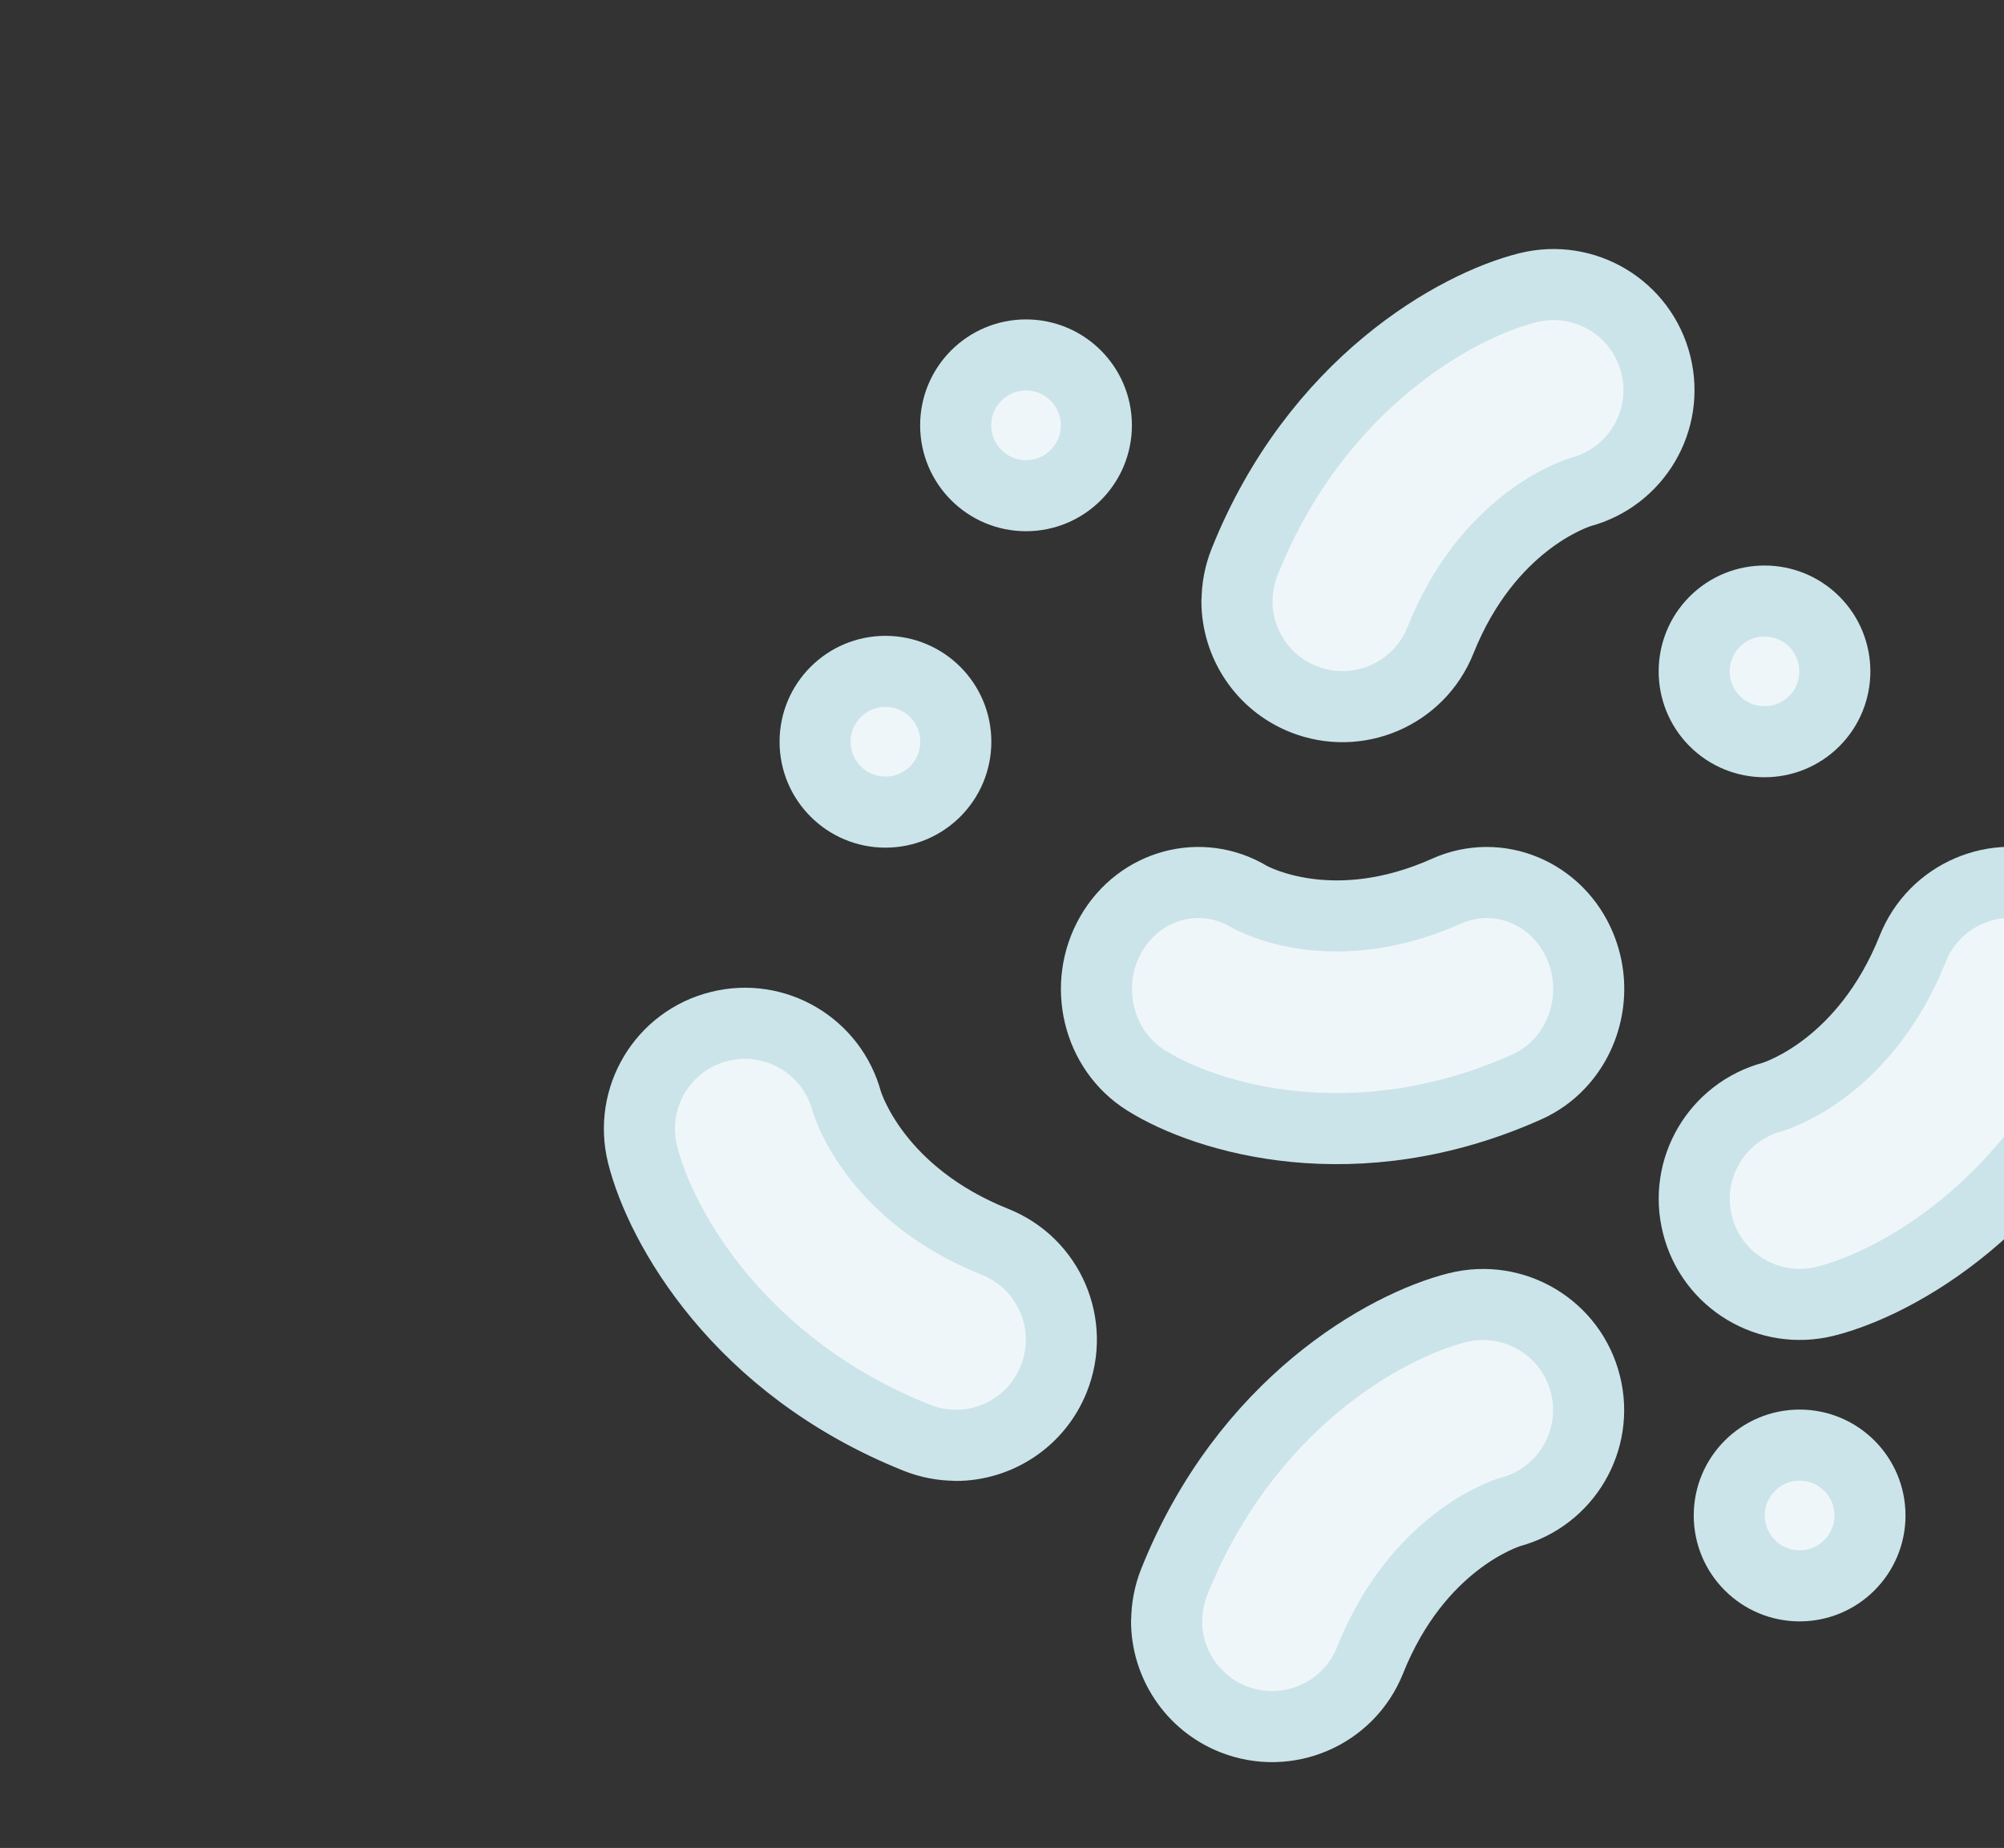
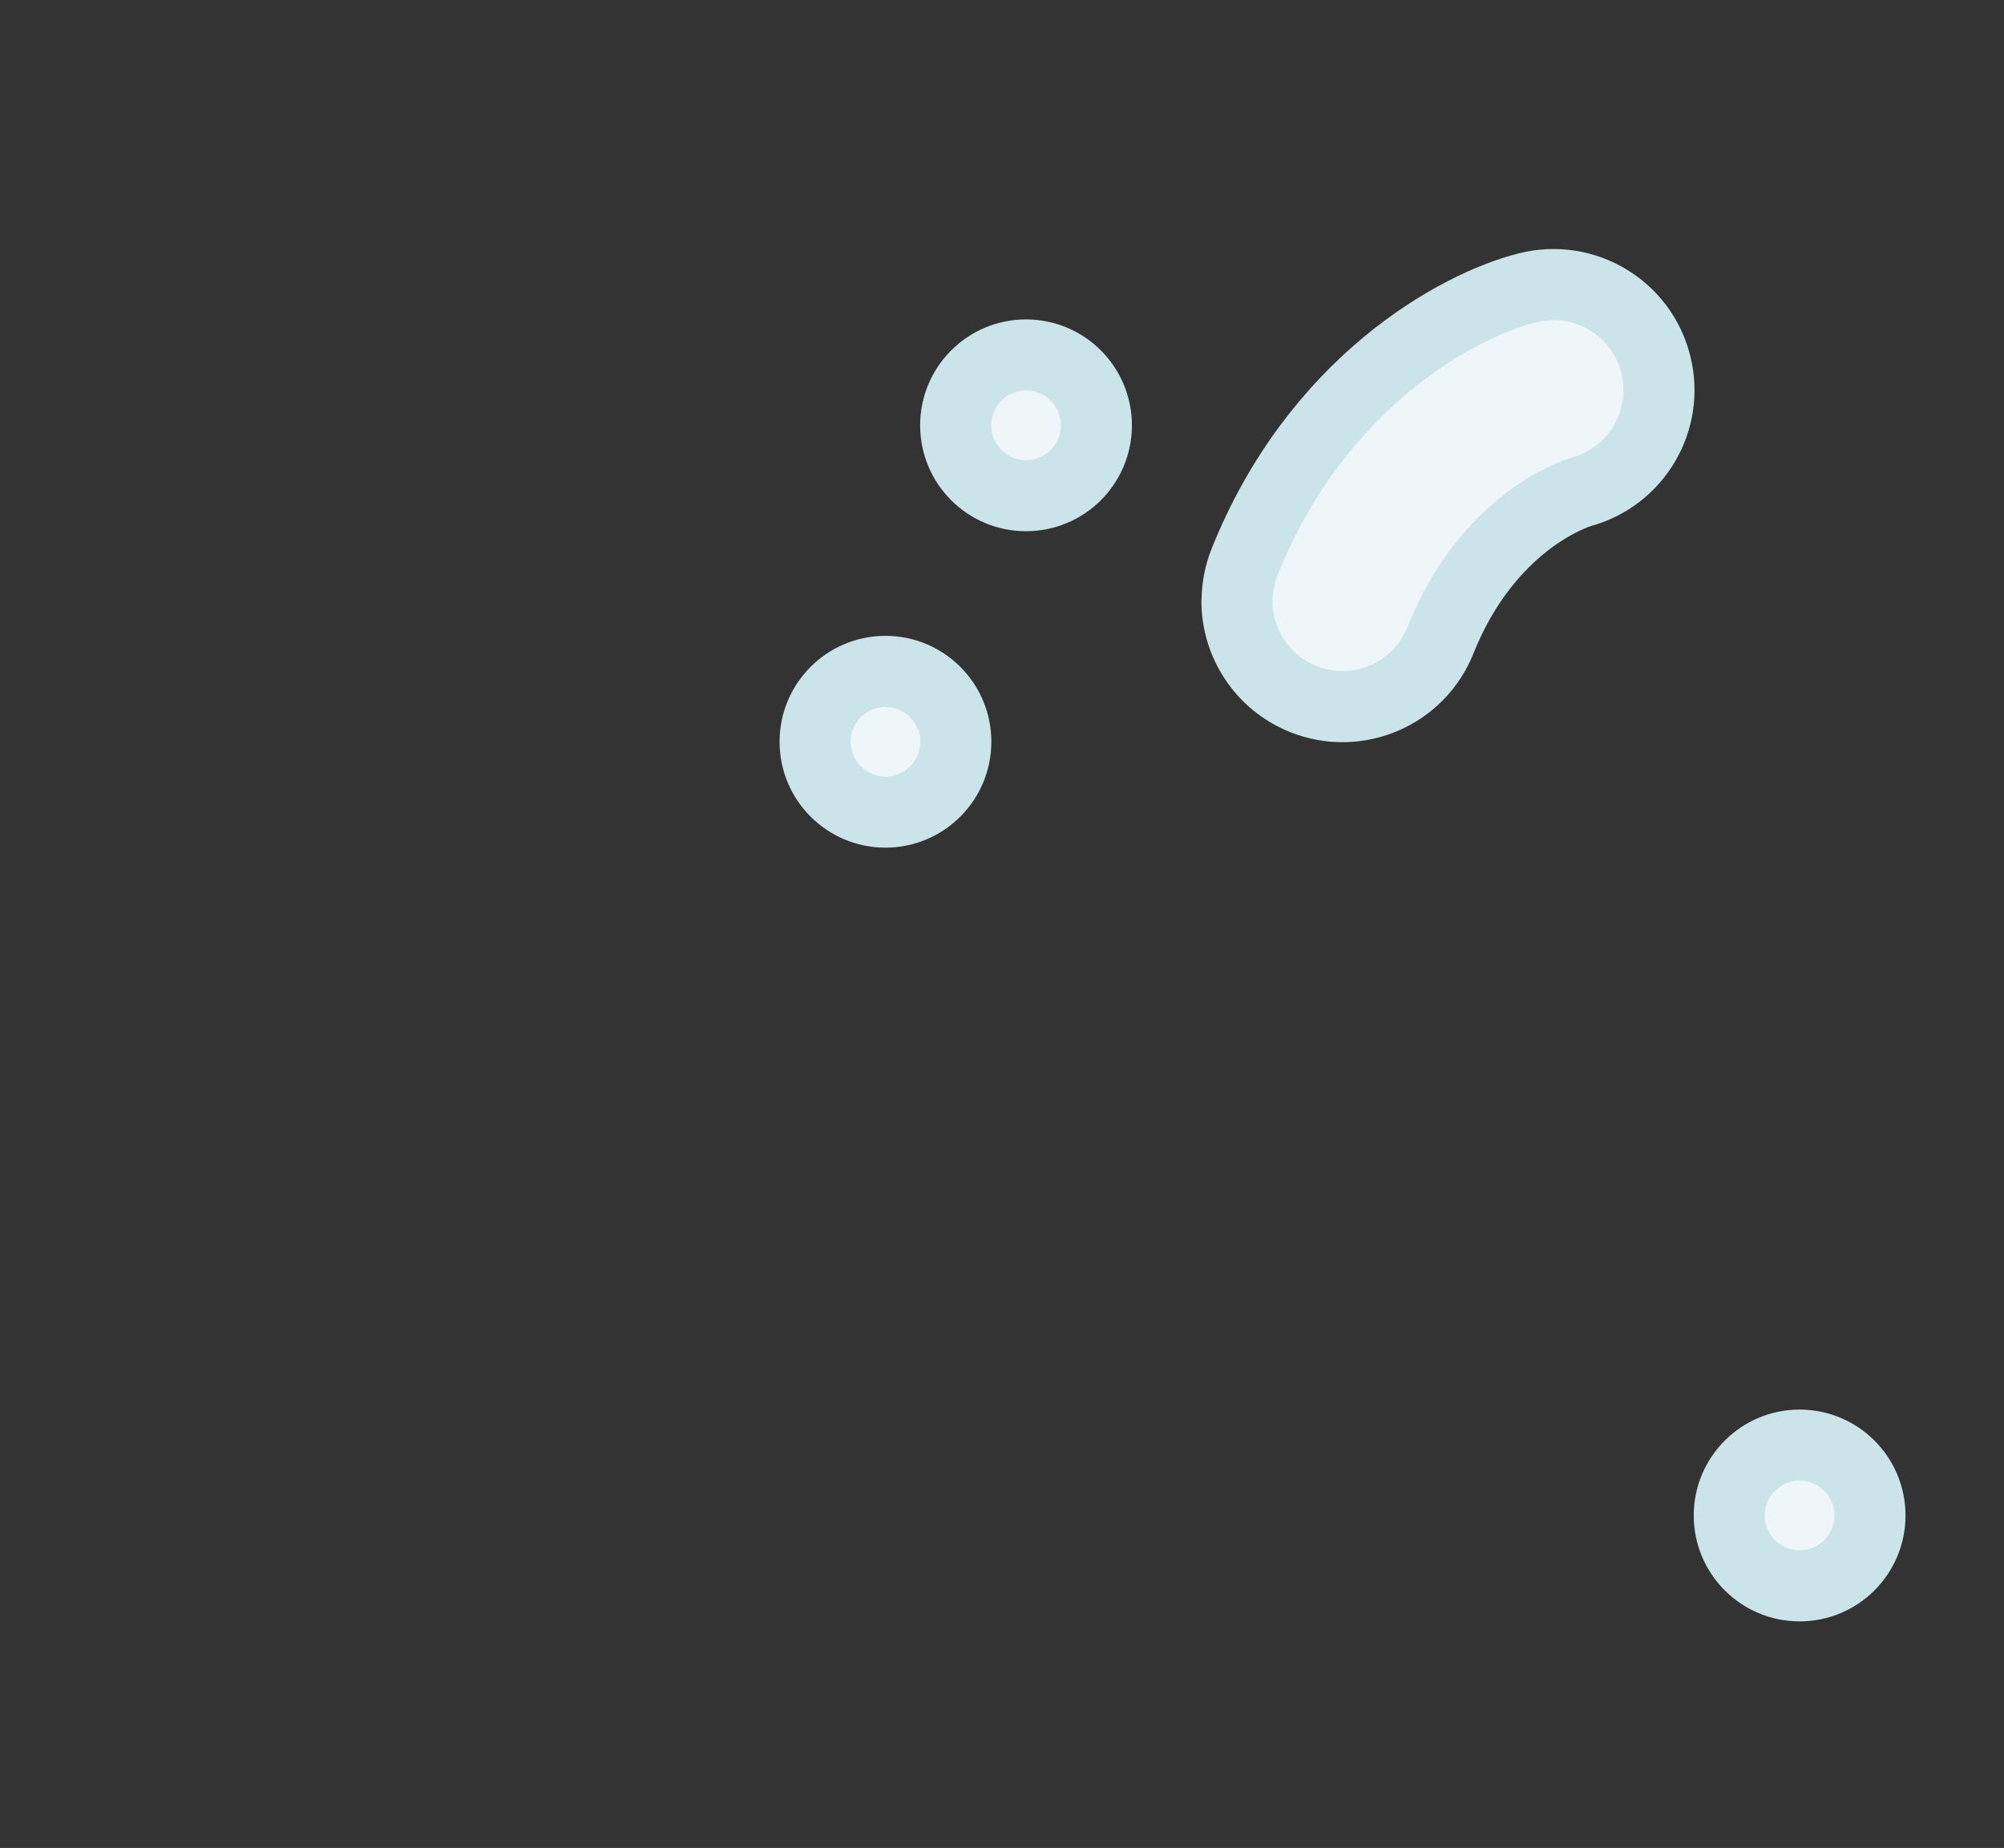
<svg xmlns="http://www.w3.org/2000/svg" viewBox="0 0 141 130" version="1.1" id="Layer_1">
  <rect x="0" y="0" width="141" height="130" fill="#333333" stroke="none" />
  <defs>
    <style>
      .st0 {
        fill: #eff6f9;
        stroke: #cbe4e9;
        stroke-linecap: round;
        stroke-linejoin: round;
        stroke-width: 5px;
      }
    </style>
  </defs>
  <g id="probiotics">
    <circle r="4.95" cy="52.18" cx="62.3" class="st0" />
-     <path d="M67.25,101.67c-.92,0-1.85-.17-2.75-.53-12.55-5.02-18.03-14.89-19.29-19.93-.99-3.98,1.42-8.01,5.4-9,3.93-.99,7.92,1.37,8.97,5.28.14.45,2.13,6.55,10.43,9.87,3.81,1.52,5.66,5.84,4.13,9.65-1.16,2.9-3.95,4.67-6.89,4.67Z" class="st0" />
    <circle r="4.95" cy="29.92" cx="72.19" class="st0" />
    <path d="M87.04,42.28c0-.92.17-1.85.53-2.75,5.02-12.55,14.89-18.03,19.93-19.29,3.98-.99,8.01,1.42,9,5.4.99,3.93-1.37,7.92-5.28,8.97-.45.14-6.55,2.13-9.87,10.43-1.52,3.81-5.84,5.66-9.65,4.14-2.9-1.16-4.67-3.95-4.67-6.89Z" class="st0" />
-     <path d="M127.65,43.73c1.93,1.93,1.93,5.07,0,7-1.93,1.93-5.07,1.93-7,0-1.93-1.93-1.93-5.07,0-7,1.93-1.93,5.07-1.93,7,0Z" class="st0" />
-     <path d="M109.68,74.87c-.63.66-1.38,1.2-2.25,1.59-12,5.37-22.5,2.24-26.8-.46-3.4-2.13-4.5-6.73-2.46-10.28,2.01-3.51,6.35-4.68,9.74-2.63.4.22,5.94,3.15,13.87-.4,3.64-1.63,7.86.13,9.42,3.93,1.19,2.9.49,6.15-1.52,8.25Z" class="st0" />
    <circle r="4.95" cy="106.61" cx="126.62" class="st0" />
-     <path d="M148.89,69.5c0,.92-.17,1.85-.53,2.75-5.02,12.55-14.89,18.03-19.93,19.29-3.98.99-8.01-1.42-9-5.4-.99-3.93,1.37-7.92,5.28-8.97.45-.14,6.55-2.13,9.87-10.43,1.52-3.81,5.84-5.66,9.65-4.14,2.9,1.16,4.67,3.95,4.67,6.89Z" class="st0" />
-     <path d="M82.09,114.03c0-.92.17-1.85.53-2.75,5.02-12.55,14.89-18.03,19.93-19.29,3.98-.99,8.01,1.42,9,5.4.99,3.93-1.37,7.92-5.28,8.97-.45.14-6.55,2.13-9.87,10.43-1.52,3.81-5.84,5.66-9.65,4.14-2.9-1.16-4.67-3.95-4.67-6.89Z" class="st0" />
  </g>
</svg>